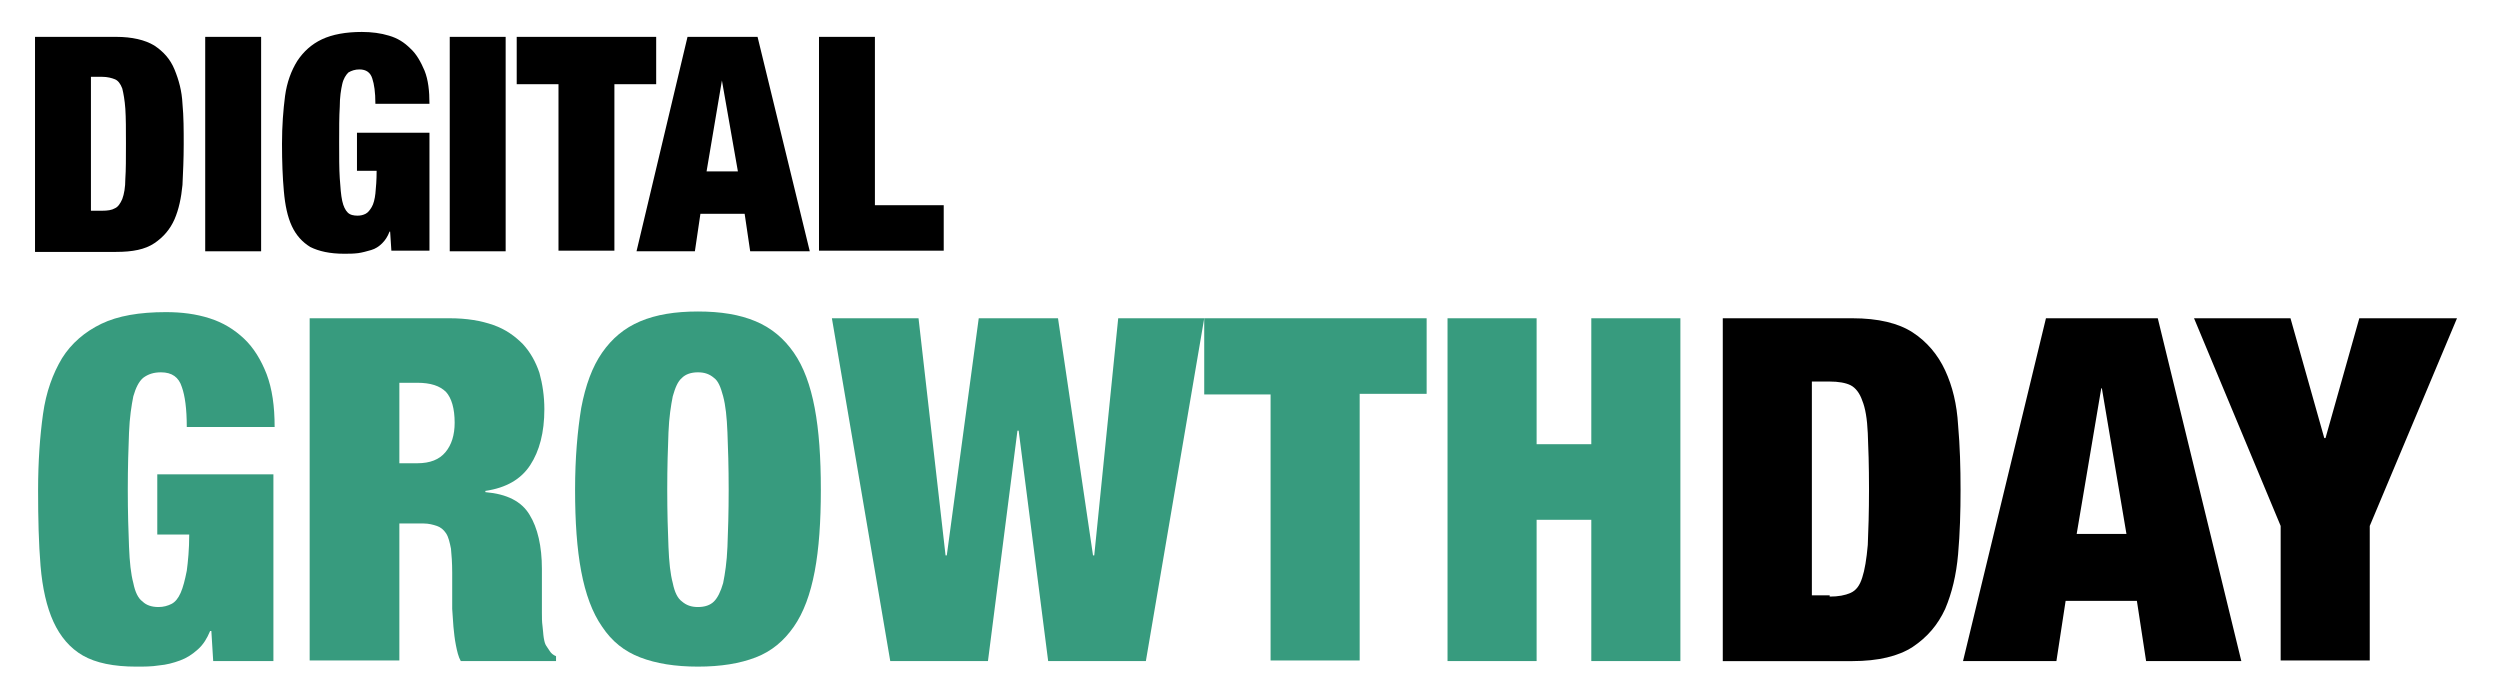
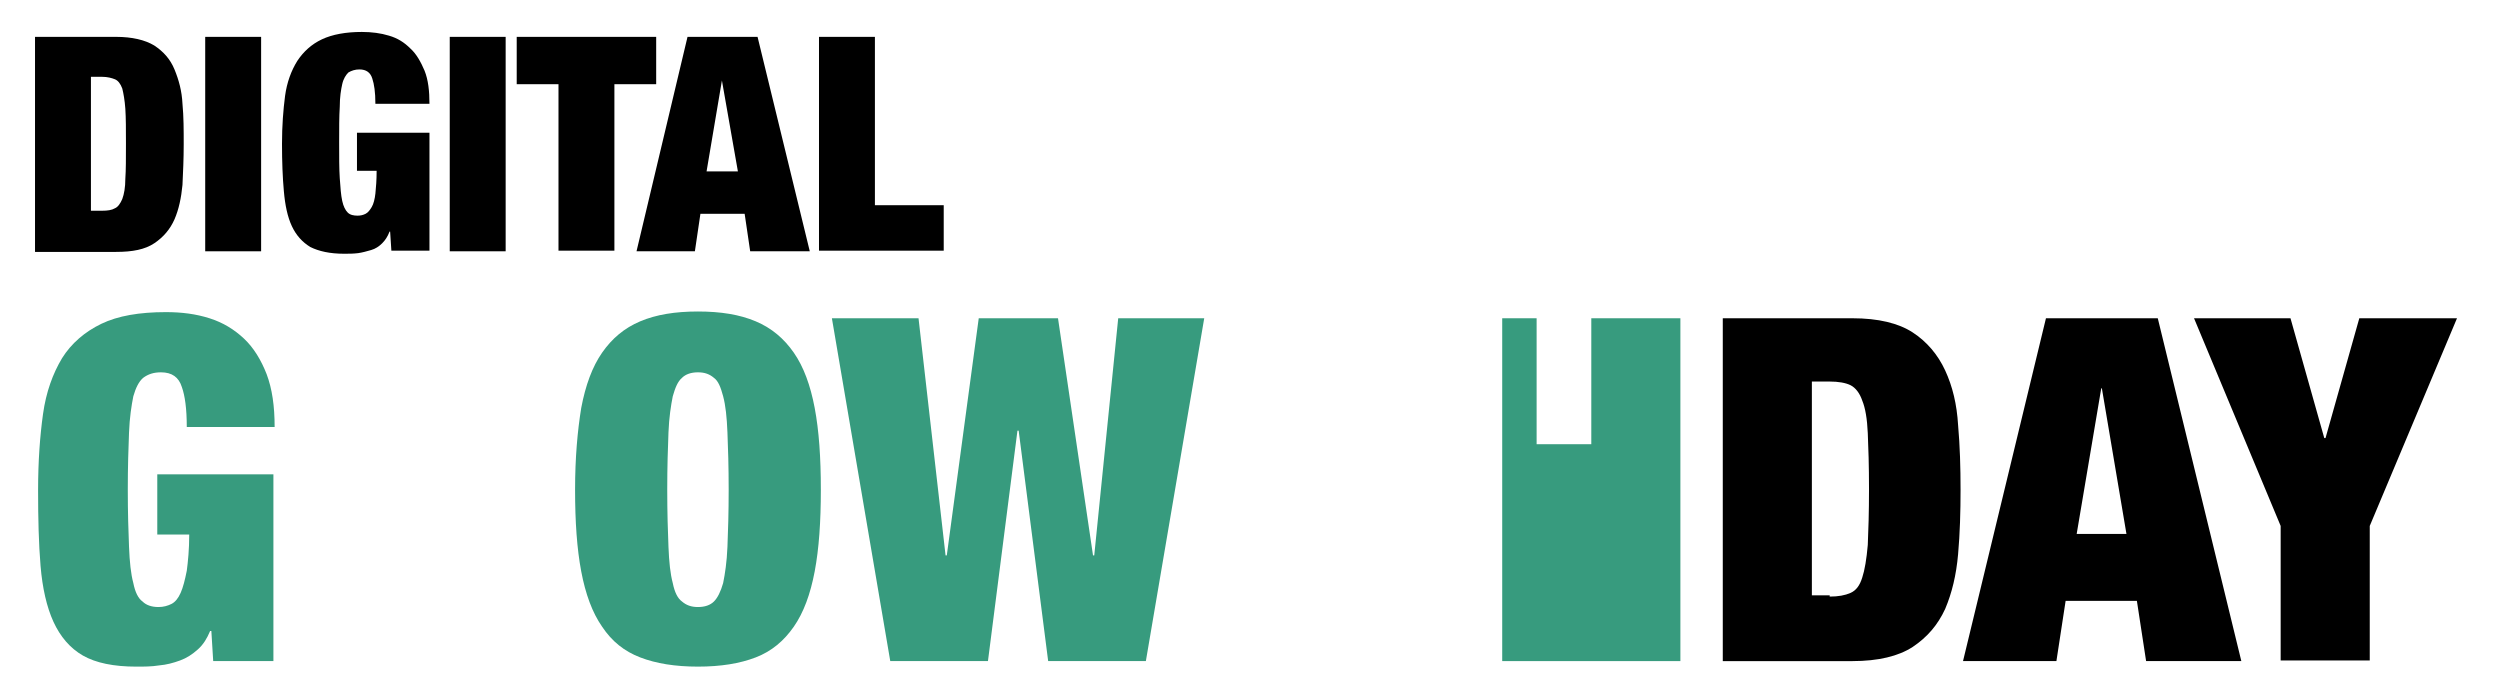
<svg xmlns="http://www.w3.org/2000/svg" version="1.1" id="Capa_1" x="0px" y="0px" viewBox="0 0 406.9 113.8" style="enable-background:new 0 0 406.9 113.8;" xml:space="preserve">
  <style type="text/css">
	.st0{fill:#B8971C;}
	.st1{fill:#379B7E;}
	.st2{fill:#FFFFFF;}
</style>
  <g>
    <path d="M18.9,6c2.6,0,4.7,0.5,6.2,1.4c1.5,1,2.6,2.2,3.3,3.9s1.2,3.5,1.3,5.6c0.2,2.1,0.2,4.3,0.2,6.6c0,2.3-0.1,4.5-0.2,6.6   c-0.2,2.1-0.6,4-1.3,5.6c-0.7,1.6-1.8,2.9-3.3,3.9c-1.5,1-3.5,1.4-6.2,1.4H5.7V6H18.9z M16.6,34.3c0.9,0,1.6-0.1,2.1-0.4   c0.5-0.2,0.9-0.8,1.2-1.5c0.3-0.8,0.5-1.9,0.5-3.3c0.1-1.4,0.1-3.3,0.1-5.7c0-2.3,0-4.2-0.1-5.7c-0.1-1.4-0.3-2.5-0.5-3.3   c-0.3-0.8-0.7-1.3-1.2-1.5c-0.5-0.2-1.2-0.4-2.1-0.4h-1.8v21.8H16.6z" />
    <path d="M42.5,6v34.9h-9.1V6H42.5z" />
    <path d="M69.9,21.9v18.9h-6.2l-0.2-3.1h-0.1c-0.3,0.8-0.7,1.4-1.2,1.9c-0.5,0.5-1.1,0.9-1.8,1.1c-0.7,0.2-1.4,0.4-2.1,0.5   c-0.8,0.1-1.5,0.1-2.3,0.1c-2.3,0-4.1-0.4-5.5-1.1c-1.3-0.8-2.3-1.9-3-3.4c-0.7-1.5-1.1-3.4-1.3-5.7c-0.2-2.2-0.3-4.8-0.3-7.7   c0-2.9,0.2-5.5,0.5-7.8c0.3-2.2,1-4.1,2-5.7c1-1.5,2.3-2.7,4-3.5c1.7-0.8,3.9-1.2,6.5-1.2c1.6,0,3.1,0.2,4.4,0.6   c1.4,0.4,2.5,1.1,3.5,2.1c1,0.9,1.7,2.2,2.3,3.6c0.6,1.5,0.8,3.3,0.8,5.4h-8.8c0-1.9-0.2-3.2-0.5-4.1c-0.3-1-1-1.5-2.1-1.5   c-0.7,0-1.3,0.2-1.8,0.5c-0.4,0.4-0.8,1-1,1.9c-0.2,0.9-0.4,2.1-0.4,3.7c-0.1,1.5-0.1,3.5-0.1,5.8c0,2.3,0,4.3,0.1,5.8   s0.2,2.8,0.4,3.7c0.2,0.9,0.5,1.5,0.9,1.9c0.4,0.4,1,0.5,1.6,0.5c0.5,0,0.9-0.1,1.3-0.3c0.4-0.2,0.7-0.6,1-1.1   c0.3-0.5,0.5-1.3,0.6-2.2c0.1-1,0.2-2.2,0.2-3.7h-3.2v-6.2H69.9z" />
    <path d="M82.3,6v34.9h-9.1V6H82.3z" />
    <path d="M84.1,13.7V6h22.7v7.7h-6.8v27.1h-9.1V13.7H84.1z" />
    <path d="M123.3,6l8.5,34.9h-9.7l-0.9-6.1h-7.2l-0.9,6.1h-9.5L111.9,6H123.3z M117.5,13.1L115,27.9h5.1L117.5,13.1L117.5,13.1z" />
    <path d="M142.4,6v27.4h11.2v7.4h-20.3V6H142.4z" />
    <path class="st1" d="M44.5,77.3v30.3h-9.8l-0.3-4.9h-0.2c-0.5,1.2-1.1,2.2-2,3c-0.9,0.8-1.8,1.4-2.9,1.8c-1.1,0.4-2.2,0.7-3.4,0.8   c-1.2,0.2-2.5,0.2-3.7,0.2c-3.7,0-6.6-0.6-8.7-1.8c-2.1-1.2-3.7-3.1-4.8-5.5c-1.1-2.4-1.8-5.5-2.1-9.1c-0.3-3.6-0.4-7.7-0.4-12.3   c0-4.7,0.3-8.8,0.8-12.4c0.5-3.6,1.6-6.6,3.1-9.1c1.5-2.4,3.7-4.3,6.4-5.6c2.7-1.3,6.2-1.9,10.5-1.9c2.6,0,4.9,0.3,7.1,1   c2.2,0.7,4,1.8,5.6,3.3c1.6,1.5,2.8,3.5,3.7,5.8c0.9,2.4,1.3,5.2,1.3,8.6H30.4c0-3-0.3-5.1-0.8-6.5c-0.5-1.6-1.6-2.4-3.4-2.4   c-1.2,0-2.1,0.3-2.9,0.9c-0.7,0.6-1.2,1.6-1.6,3c-0.3,1.5-0.6,3.4-0.7,5.9c-0.1,2.5-0.2,5.6-0.2,9.3s0.1,6.9,0.2,9.3   c0.1,2.5,0.3,4.4,0.7,5.9c0.3,1.5,0.8,2.5,1.5,3c0.6,0.6,1.5,0.9,2.6,0.9c0.8,0,1.5-0.2,2.1-0.5c0.6-0.3,1.1-0.9,1.5-1.8   c0.4-0.9,0.7-2.1,1-3.6c0.2-1.5,0.4-3.5,0.4-5.9h-5.2v-9.8H44.5z" />
-     <path class="st1" d="M73.2,51.8c2.8,0,5.1,0.4,7.1,1.1c2,0.7,3.5,1.8,4.8,3.1c1.2,1.3,2.1,2.9,2.7,4.7c0.5,1.8,0.8,3.8,0.8,5.9   c0,3.8-0.8,6.8-2.3,9.1c-1.5,2.3-3.9,3.7-7.3,4.2v0.2c3.5,0.3,5.9,1.5,7.2,3.7c1.3,2.1,2,5.1,2,8.8v4.8c0,0.7,0,1.5,0,2.3   s0,1.5,0.1,2.2c0.1,0.7,0.1,1.3,0.2,1.9c0.1,0.6,0.2,1,0.4,1.3c0.2,0.3,0.4,0.6,0.6,0.9c0.2,0.3,0.5,0.6,1,0.8v0.8H75   c-0.4-0.7-0.6-1.6-0.8-2.6c-0.2-1-0.3-2-0.4-3c-0.1-1-0.1-1.9-0.2-2.9c0-0.9,0-1.7,0-2.2v-3.7c0-1.6-0.1-2.9-0.2-3.9   c-0.2-1-0.4-1.9-0.8-2.5c-0.4-0.6-0.9-1-1.5-1.2c-0.6-0.2-1.3-0.4-2.2-0.4H65v22.3H50.4V51.8H73.2z M67.9,75.4   c2.1,0,3.6-0.6,4.6-1.8c1-1.2,1.5-2.8,1.5-4.8c0-2.3-0.5-4-1.4-5c-1-1-2.5-1.5-4.7-1.5H65v13.1H67.9z" />
    <path class="st1" d="M94.6,66.4c0.7-3.7,1.8-6.7,3.4-9c1.6-2.3,3.6-4,6.2-5.1c2.6-1.1,5.7-1.6,9.4-1.6c3.7,0,6.8,0.5,9.4,1.6   c2.6,1.1,4.6,2.8,6.2,5.1c1.6,2.3,2.7,5.3,3.4,9s1,8.1,1,13.3c0,5.2-0.3,9.6-1,13.3s-1.8,6.7-3.4,9c-1.6,2.3-3.6,4-6.2,5   c-2.6,1-5.7,1.5-9.4,1.5c-3.7,0-6.8-0.5-9.4-1.5c-2.6-1-4.6-2.6-6.2-5c-1.6-2.3-2.7-5.3-3.4-9s-1-8.1-1-13.3   C93.6,74.5,94,70.1,94.6,66.4z M108.8,89c0.1,2.5,0.3,4.4,0.7,5.9c0.3,1.5,0.8,2.5,1.5,3c0.7,0.6,1.5,0.9,2.6,0.9s2-0.3,2.6-0.9   c0.6-0.6,1.1-1.6,1.5-3c0.3-1.5,0.6-3.4,0.7-5.9c0.1-2.5,0.2-5.6,0.2-9.3s-0.1-6.9-0.2-9.3c-0.1-2.5-0.3-4.4-0.7-5.9   s-0.8-2.5-1.5-3c-0.7-0.6-1.5-0.9-2.6-0.9s-2,0.3-2.6,0.9c-0.7,0.6-1.1,1.6-1.5,3c-0.3,1.5-0.6,3.4-0.7,5.9   c-0.1,2.5-0.2,5.6-0.2,9.3S108.7,86.6,108.8,89z" />
    <path class="st1" d="M172.2,51.8l5.7,38.6h0.2l3.9-38.6H196l-9.5,55.8h-15.9l-4.8-37.5h-0.2l-4.8,37.5h-15.9l-9.5-55.8h14.1   l4.4,38.6h0.2l5.2-38.6H172.2z" />
-     <path class="st1" d="M196,64.2V51.8h36.2v12.3h-10.9v43.4h-14.5V64.2H196z" />
-     <path class="st1" d="M250.1,51.8v20.5h8.9V51.8h14.5v55.8H259v-23h-8.9v23h-14.5V51.8H250.1z" />
+     <path class="st1" d="M250.1,51.8v20.5h8.9V51.8h14.5v55.8H259v-23v23h-14.5V51.8H250.1z" />
    <path d="M301.5,51.8c4.2,0,7.5,0.8,9.8,2.3c2.3,1.5,4.1,3.6,5.3,6.2c1.2,2.6,1.9,5.5,2.1,8.9c0.3,3.4,0.4,6.9,0.4,10.5   c0,3.6-0.1,7.1-0.4,10.5c-0.3,3.4-1,6.3-2.1,8.9c-1.2,2.6-2.9,4.6-5.3,6.2c-2.3,1.5-5.6,2.3-9.8,2.3h-21.1V51.8H301.5z M297.8,97.1   c1.4,0,2.5-0.2,3.4-0.6s1.5-1.2,1.9-2.5c0.4-1.2,0.7-3,0.9-5.3c0.1-2.3,0.2-5.3,0.2-9.1s-0.1-6.8-0.2-9.1c-0.1-2.3-0.4-4.1-0.9-5.3   c-0.4-1.2-1.1-2.1-1.9-2.5c-0.8-0.4-2-0.6-3.4-0.6h-2.9v34.8H297.8z" />
    <path d="M351.2,51.8l13.6,55.8h-15.5l-1.5-9.8h-11.6l-1.5,9.8h-15.2L333,51.8H351.2z M342,63.2l-4,23.7h8.1l-4-23.7H342z" />
    <path d="M357.1,51.8h15.7l5.5,19.5h0.2l5.5-19.5h15.9l-14.2,33.8v21.9h-14.5V85.6L357.1,51.8z" />
  </g>
</svg>